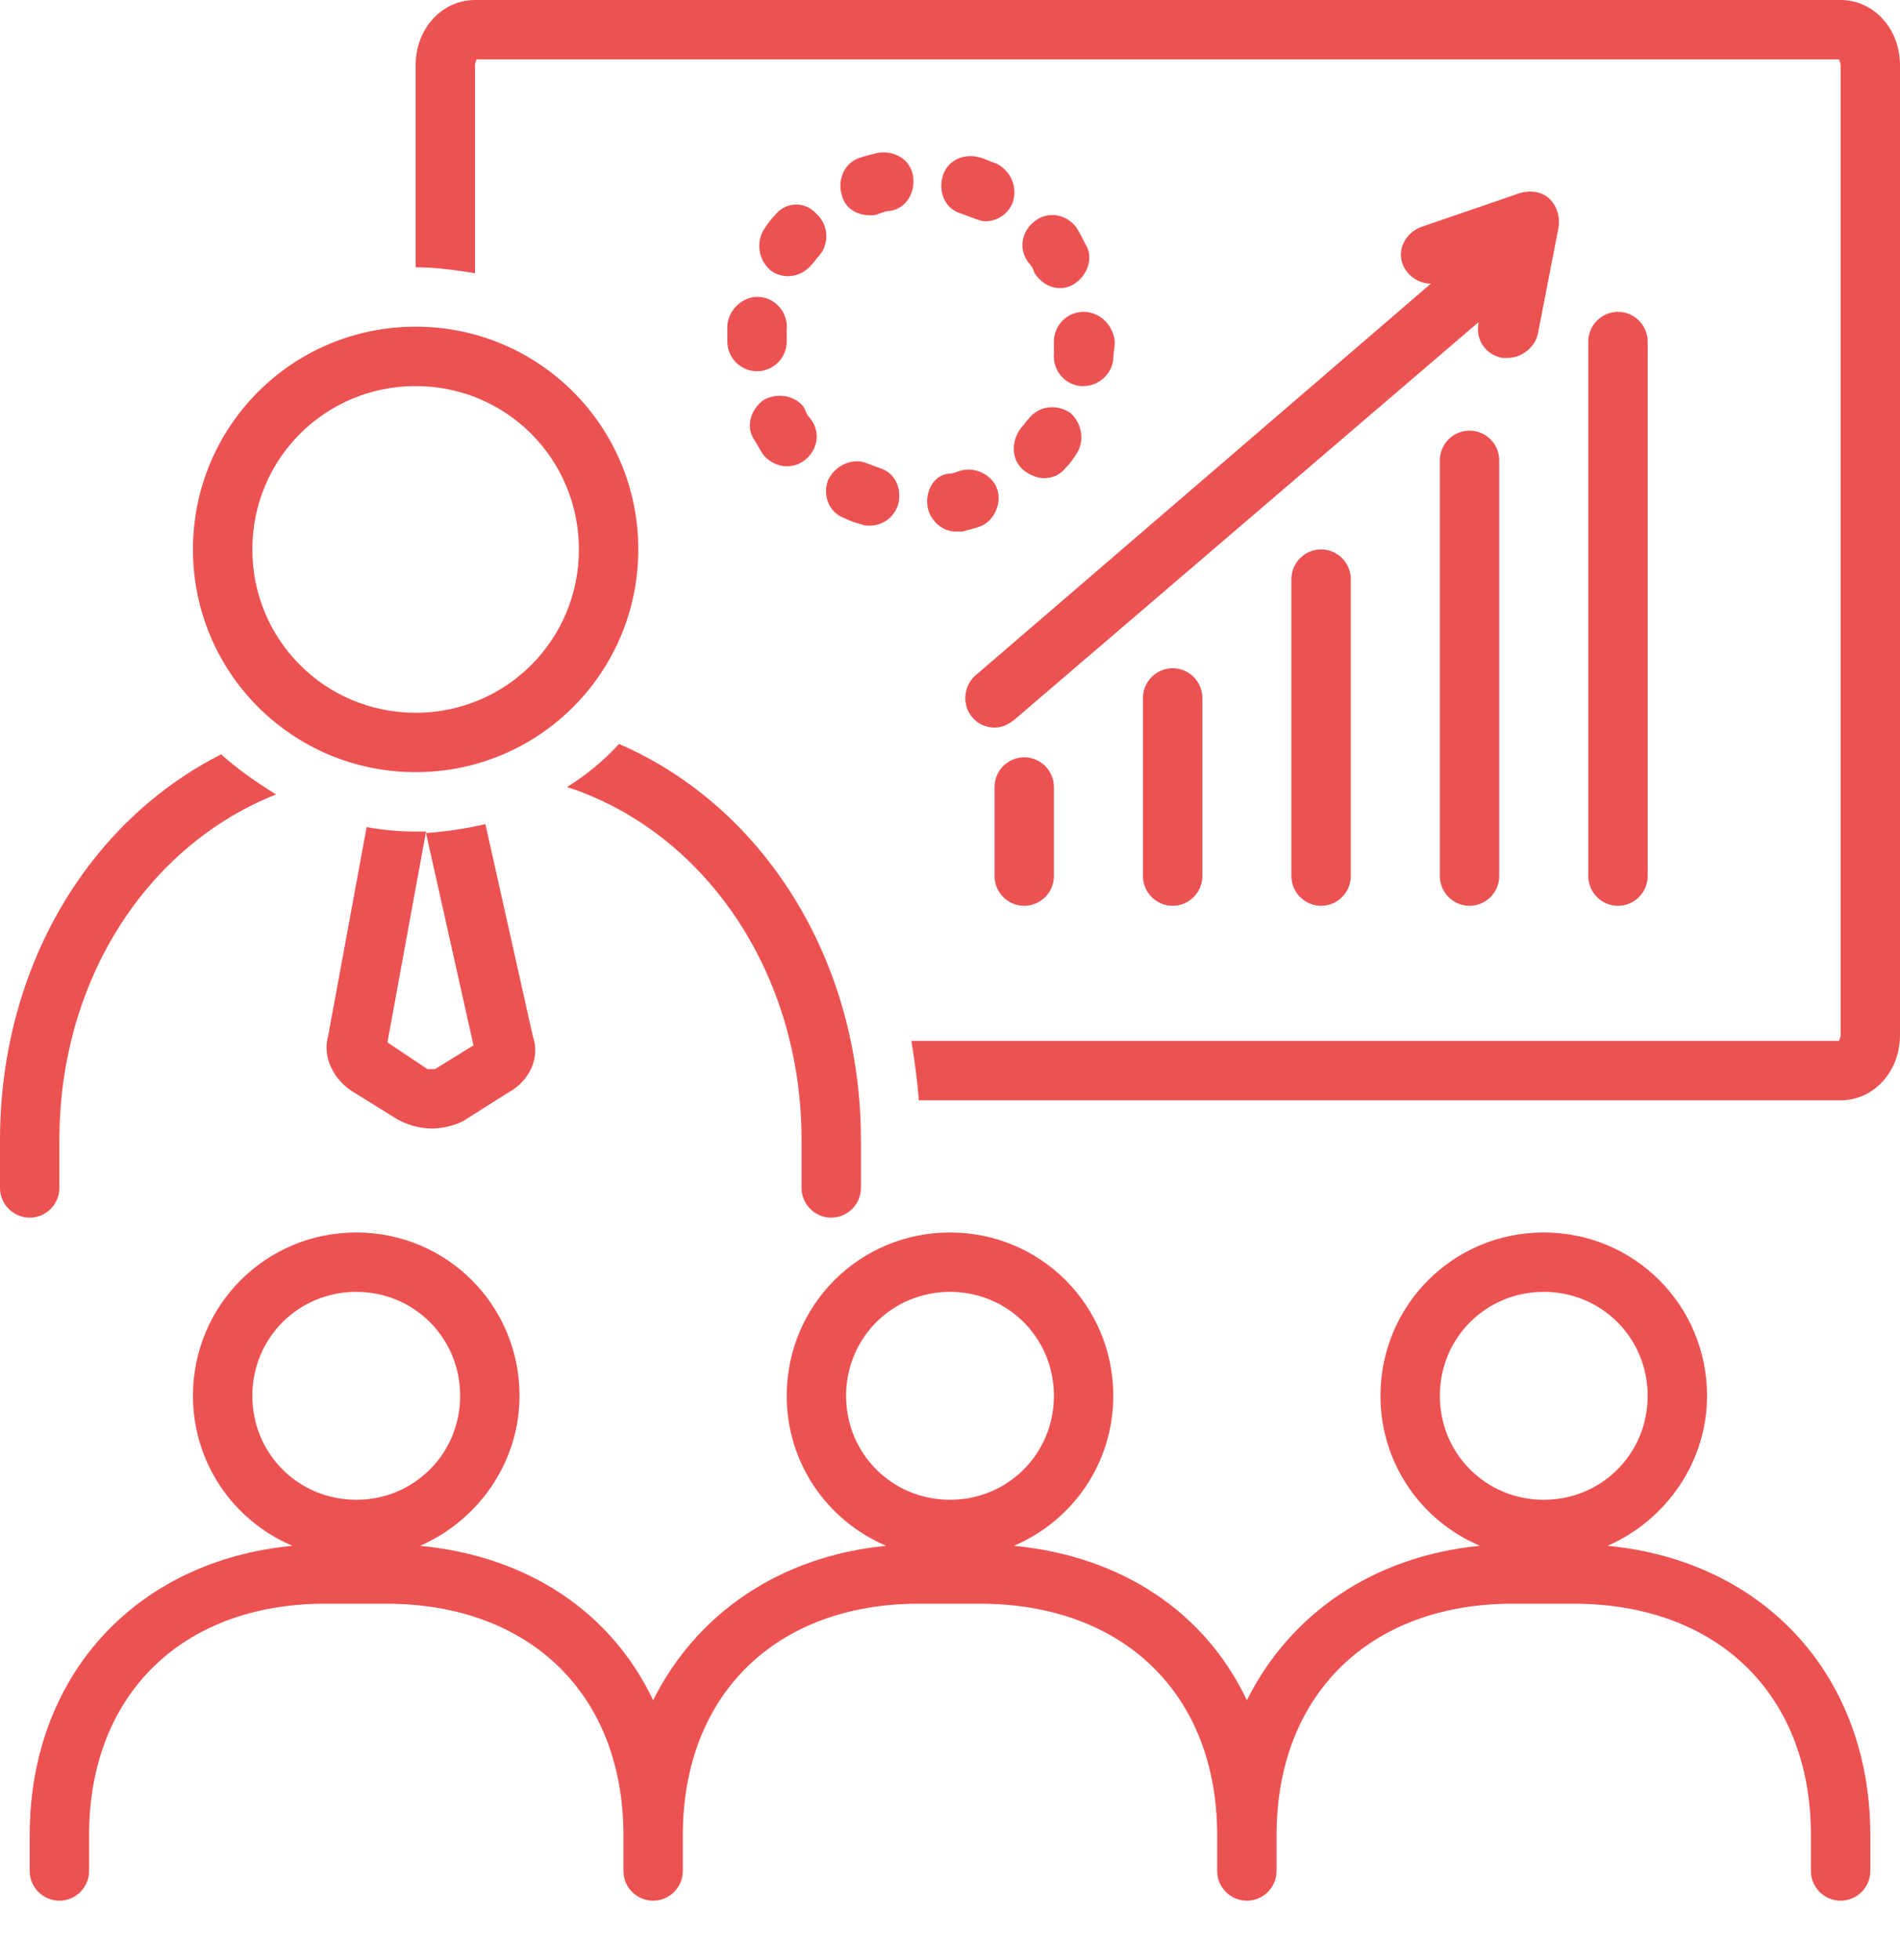
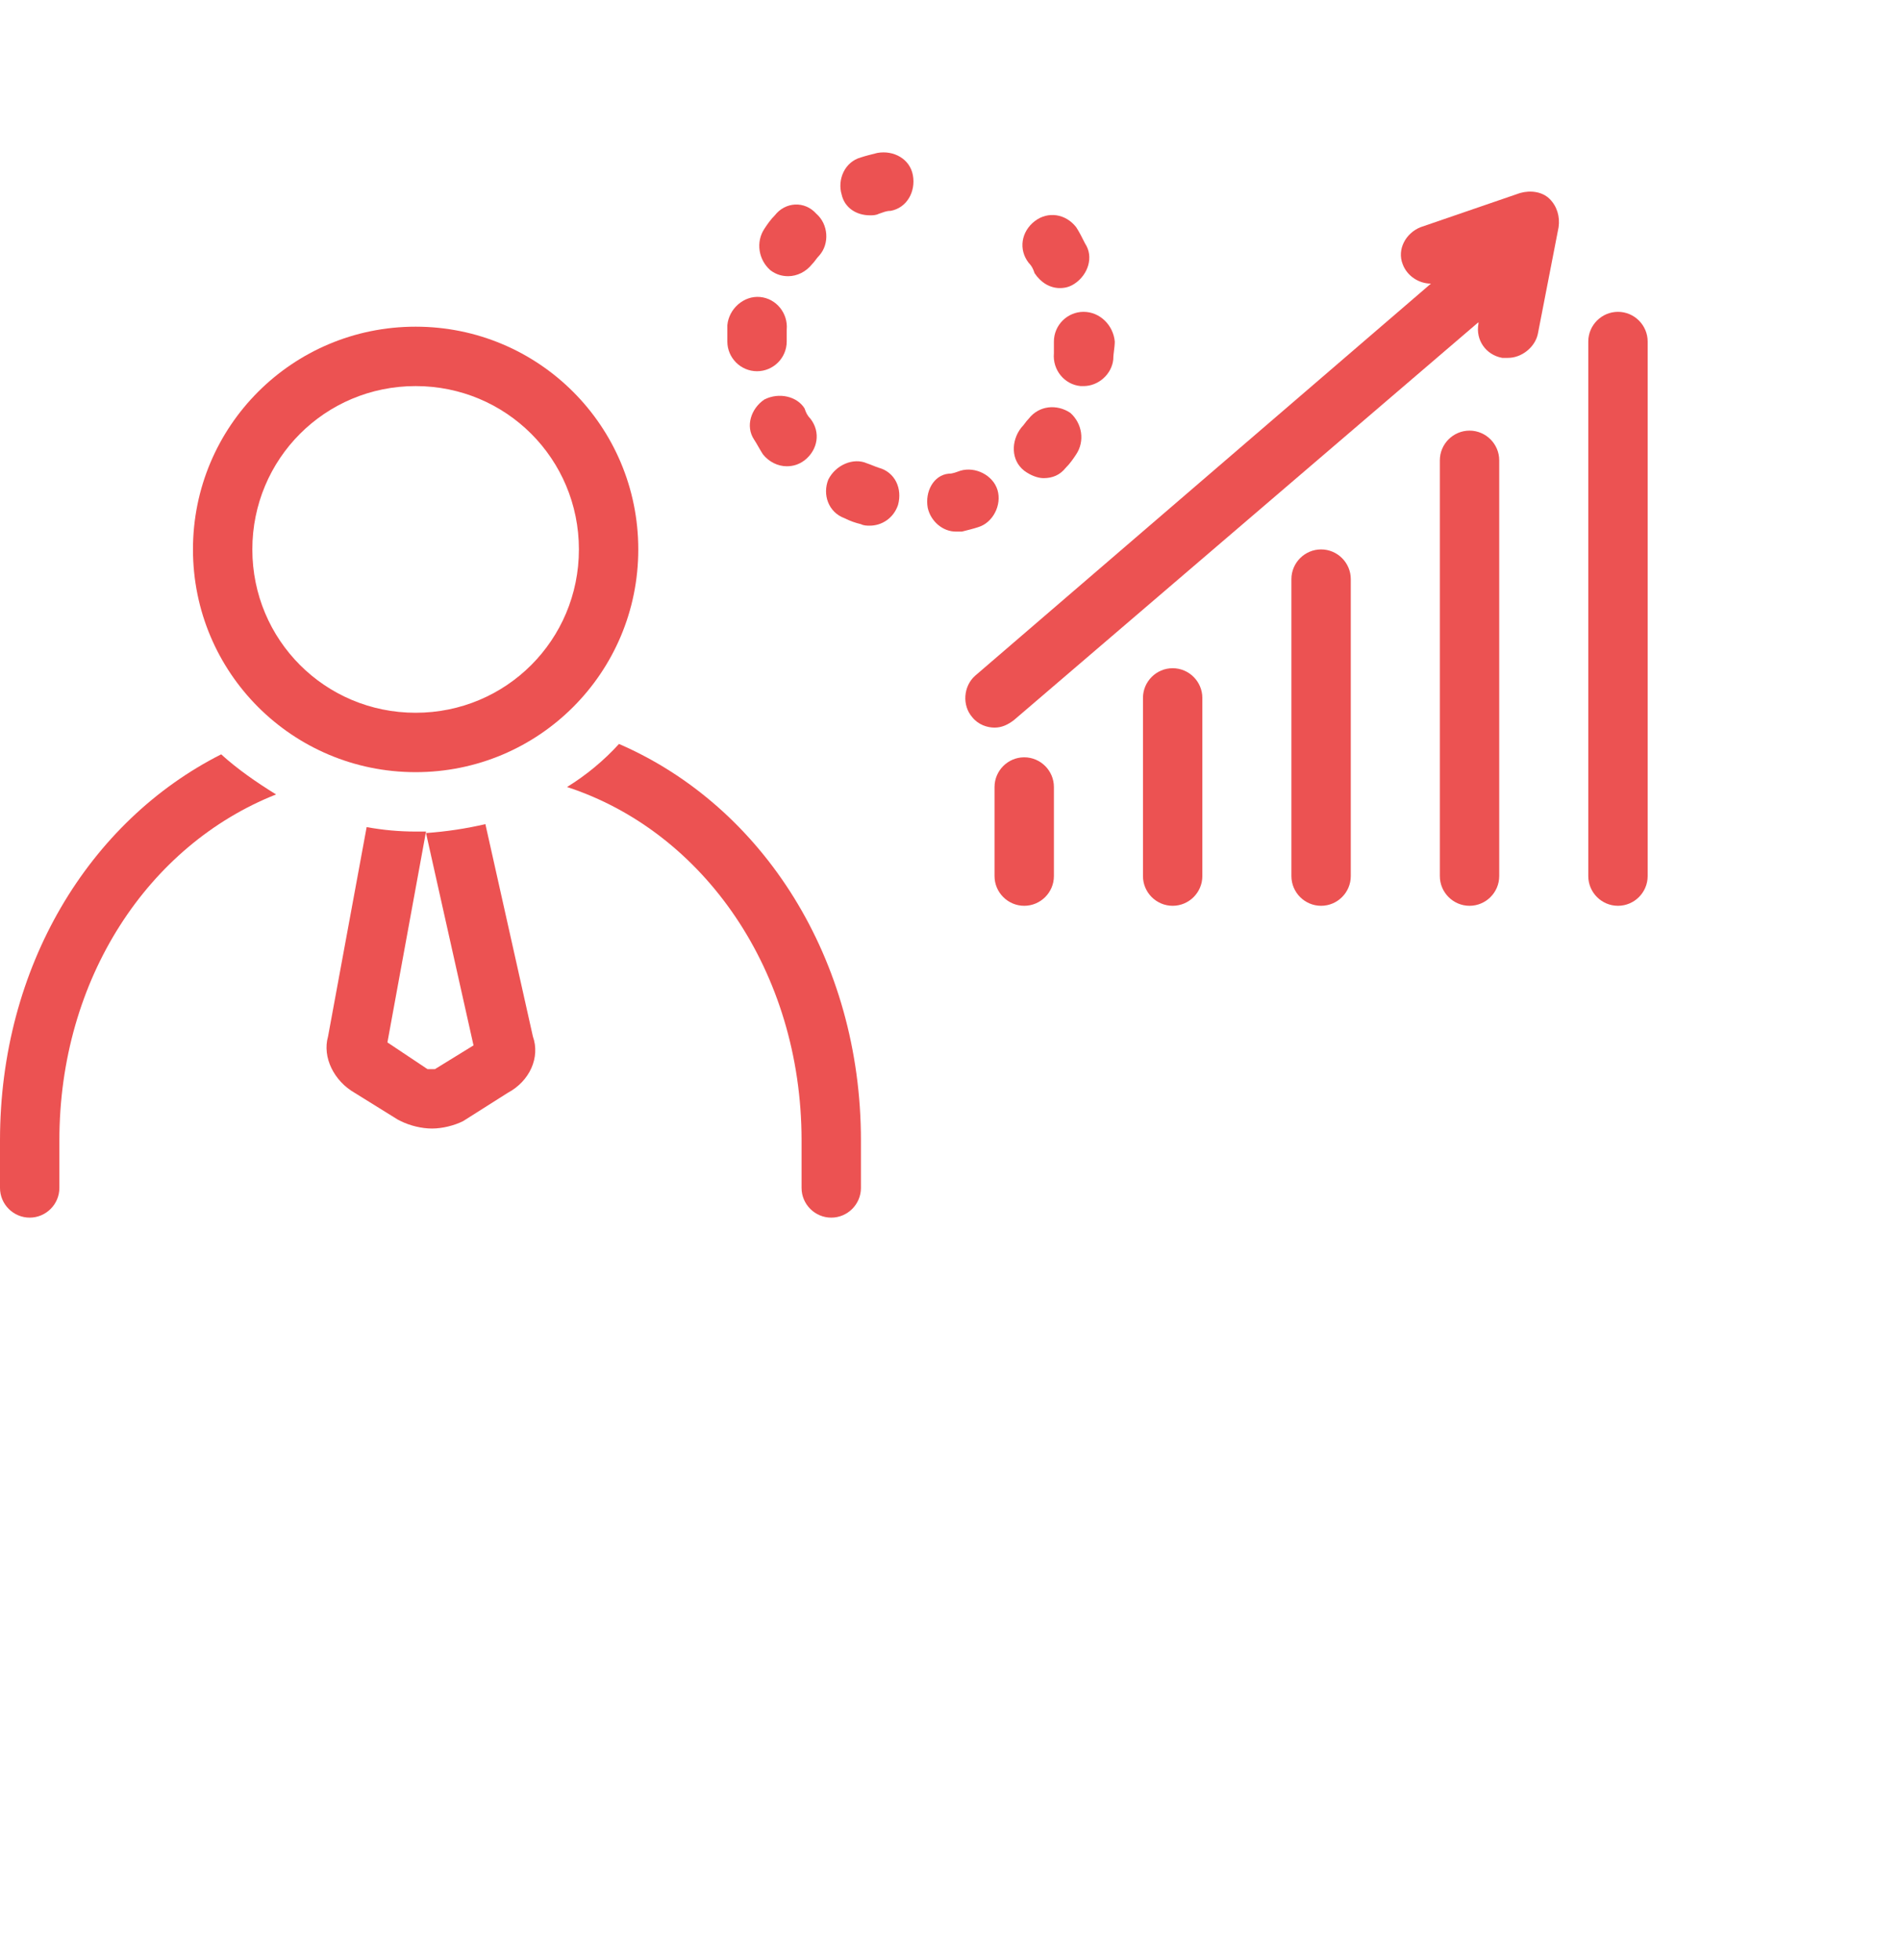
<svg xmlns="http://www.w3.org/2000/svg" version="1.1" id="Layer_1" x="0px" y="0px" viewBox="0 0 128 132" style="enable-background:new 0 0 128 132;" xml:space="preserve">
  <style type="text/css">
	.st0{fill:#EC5252;}
</style>
  <path class="st0" d="M2,82c1.1,0,2-0.9,2-2v-3.2c0-10.9,6-19.9,14.6-23.3c-1.3-0.8-2.6-1.7-3.7-2.7C6,55.3,0,65.1,0,76.8V80  C0,81.1,0.9,82,2,82z" />
  <path class="st0" d="M38.2,53C47.4,56,54,65.4,54,76.8V80c0,1.1,0.9,2,2,2s2-0.9,2-2v-3.2c0-12.2-6.6-22.5-16.3-26.7  C40.7,51.2,39.5,52.2,38.2,53z" />
  <path class="st0" d="M28,22c-8.3,0-15,6.7-15,15s6.7,15,15,15s15-6.7,15-15S36.3,22,28,22z M28,48c-6.1,0-11-4.9-11-11s4.9-11,11-11  s11,4.9,11,11S34.1,48,28,48z" />
-   <path class="st0" d="M75,94c0-6.1-4.9-11-11-11s-11,4.9-11,11c0,4.5,2.7,8.4,6.7,10.1c-7.2,0.7-12.8,4.6-15.7,10.4  c-2.8-5.9-8.4-9.7-15.7-10.4c3.9-1.7,6.7-5.6,6.7-10.1c0-6.1-4.9-11-11-11s-11,4.9-11,11c0,4.5,2.7,8.4,6.7,10.1  C9.2,105.1,2,112.8,2,123.6v2.4c0,1.1,0.9,2,2,2s2-0.9,2-2v-2.4c0-9.5,6.3-15.6,15.9-15.6H26c9.7,0,16,6.1,16,15.6v2.4l0,0  c0,1.1,0.9,2,2,2s2-0.9,2-2l0,0v-2.4c0-9.5,6.3-15.6,15.9-15.6H66c9.7,0,16,6.1,16,15.6v2.4l0,0c0,1.1,0.9,2,2,2s2-0.9,2-2l0,0v-2.4  c0-9.5,6.3-15.6,15.9-15.6h4.1c9.7,0,16,6.1,16,15.6v2.4c0,1.1,0.9,2,2,2s2-0.9,2-2v-2.4c0-10.8-7.2-18.5-17.7-19.5  c3.9-1.7,6.7-5.6,6.7-10.1c0-6.1-4.9-11-11-11s-11,4.9-11,11c0,4.5,2.7,8.4,6.7,10.1c-7.2,0.7-12.8,4.6-15.7,10.4  c-2.8-5.9-8.4-9.7-15.7-10.4C72.3,102.4,75,98.5,75,94z M24,101c-3.9,0-7-3.1-7-7s3.1-7,7-7s7,3.1,7,7S27.9,101,24,101z M97,94  c0-3.9,3.1-7,7-7s7,3.1,7,7s-3.1,7-7,7S97,97.9,97,94z M64,101c-3.9,0-7-3.1-7-7s3.1-7,7-7s7,3.1,7,7S67.9,101,64,101z" />
  <path class="st0" d="M67,53v6c0,1.1,0.9,2,2,2s2-0.9,2-2v-6c0-1.1-0.9-2-2-2S67,51.9,67,53z" />
  <path class="st0" d="M77,47v12c0,1.1,0.9,2,2,2s2-0.9,2-2V47c0-1.1-0.9-2-2-2S77,45.9,77,47z" />
  <path class="st0" d="M87,39v20c0,1.1,0.9,2,2,2s2-0.9,2-2V39c0-1.1-0.9-2-2-2S87,37.9,87,39z" />
  <path class="st0" d="M97,31v28c0,1.1,0.9,2,2,2s2-0.9,2-2V31c0-1.1-0.9-2-2-2S97,29.9,97,31z" />
  <path class="st0" d="M111,59V23c0-1.1-0.9-2-2-2s-2,0.9-2,2v36c0,1.1,0.9,2,2,2S111,60.1,111,59z" />
  <path class="st0" d="M65.5,48.3c0.4,0.5,1,0.7,1.5,0.7s0.9-0.2,1.3-0.5l31.3-26.8v0.1c-0.2,1.1,0.5,2.1,1.6,2.3c0.1,0,0.3,0,0.4,0  c0.9,0,1.8-0.7,2-1.6l1.4-7.2c0.1-0.7-0.1-1.4-0.6-1.9s-1.3-0.6-2-0.4l-6.7,2.3c-1,0.4-1.6,1.5-1.2,2.5c0.3,0.8,1.1,1.3,1.9,1.3  L65.7,45.5C64.9,46.2,64.8,47.5,65.5,48.3z" />
  <path class="st0" d="M49,21.9c0,0.4,0,0.8,0,1.1l0,0c0,1.1,0.9,2,2,2s2-0.9,2-2c0-0.3,0-0.5,0-0.8c0.1-1.1-0.7-2.1-1.8-2.2  C50.1,19.9,49.1,20.8,49,21.9z" />
  <path class="st0" d="M51.5,26.9c-0.9,0.6-1.3,1.8-0.7,2.7c0.2,0.3,0.4,0.7,0.6,1c0.4,0.5,1,0.8,1.6,0.8c0.4,0,0.8-0.1,1.2-0.4  c0.9-0.7,1.1-1.9,0.4-2.8c-0.2-0.2-0.3-0.4-0.4-0.7C53.7,26.7,52.5,26.4,51.5,26.9z" />
  <path class="st0" d="M52.2,14.5c-0.3,0.3-0.5,0.6-0.7,0.9c-0.6,0.9-0.4,2.1,0.4,2.8c0.4,0.3,0.8,0.4,1.2,0.4c0.6,0,1.2-0.3,1.6-0.8  c0.2-0.2,0.3-0.4,0.5-0.6c0.7-0.8,0.6-2.1-0.2-2.8C54.2,13.5,52.9,13.6,52.2,14.5z" />
  <path class="st0" d="M55.8,32.3c-0.4,1,0,2.2,1.1,2.6c0.4,0.2,0.7,0.3,1.1,0.4c0.2,0.1,0.4,0.1,0.6,0.1c0.8,0,1.6-0.5,1.9-1.4  c0.3-1.1-0.2-2.2-1.3-2.5c-0.3-0.1-0.5-0.2-0.8-0.3C57.5,30.8,56.3,31.3,55.8,32.3z" />
  <path class="st0" d="M58.6,14.5c0.2,0,0.4,0,0.6-0.1c0.3-0.1,0.5-0.2,0.8-0.2c1.1-0.2,1.7-1.3,1.5-2.4s-1.3-1.7-2.4-1.5  c-0.4,0.1-0.8,0.2-1.1,0.3c-1.1,0.3-1.6,1.5-1.3,2.5C56.9,14,57.7,14.5,58.6,14.5z" />
-   <path class="st0" d="M67.1,11c-0.4-0.1-0.7-0.3-1.1-0.4c-1.1-0.3-2.2,0.2-2.5,1.3s0.2,2.2,1.3,2.5c0.3,0.1,0.5,0.2,0.8,0.3  s0.5,0.2,0.8,0.2c0.8,0,1.5-0.5,1.8-1.2C68.6,12.6,68.1,11.5,67.1,11z" />
  <path class="st0" d="M62.5,34.2c0.2,0.9,1,1.6,1.9,1.6c0.1,0,0.3,0,0.4,0c0.4-0.1,0.8-0.2,1.1-0.3c1-0.3,1.6-1.5,1.3-2.5  c-0.3-1-1.5-1.6-2.5-1.3c-0.3,0.1-0.5,0.2-0.8,0.2C62.9,32,62.3,33.1,62.5,34.2z" />
  <path class="st0" d="M69,31.7c0.4,0.3,0.9,0.5,1.3,0.5c0.6,0,1.1-0.2,1.5-0.7c0.3-0.3,0.5-0.6,0.7-0.9c0.6-0.9,0.4-2.1-0.4-2.8  c-0.9-0.6-2.1-0.5-2.8,0.4c-0.2,0.2-0.3,0.4-0.5,0.6C68.1,29.7,68.1,31,69,31.7z" />
  <path class="st0" d="M72.5,15.3c-0.7-0.9-1.9-1.1-2.8-0.4c-0.9,0.7-1.1,1.9-0.4,2.8c0.2,0.2,0.3,0.4,0.4,0.7c0.4,0.6,1,1,1.7,1  c0.4,0,0.7-0.1,1-0.3c0.9-0.6,1.3-1.8,0.7-2.7C72.9,16,72.7,15.6,72.5,15.3z" />
  <path class="st0" d="M73,21c-1.1,0-2,0.9-2,2c0,0.3,0,0.5,0,0.8c-0.1,1.1,0.7,2.1,1.8,2.2c0.1,0,0.1,0,0.2,0c1,0,1.9-0.8,2-1.8  c0-0.4,0.1-0.8,0.1-1.2l0,0C75,21.9,74.1,21,73,21z" />
  <path class="st0" d="M28,56c-1.1,0-2.2-0.1-3.3-0.3l-2.6,14.1c-0.4,1.4,0.4,3,1.8,3.8l2.9,1.8l0.2,0.1c0.6,0.3,1.4,0.5,2.1,0.5  s1.5-0.2,2.1-0.5l3-1.9c1.5-0.8,2.2-2.4,1.7-3.8l-3.2-14.3c-1.3,0.3-2.6,0.5-4,0.6l3.2,14.3L29.3,72c-0.1,0-0.3,0-0.5,0l-2.7-1.8  L28.7,56C28.5,56,28.2,56,28,56z" />
-   <path class="st0" d="M124,0H32c-2.2,0-4,1.9-4,4.4V18c1.4,0,2.7,0.2,4,0.4v-14c0-0.2,0.1-0.3,0.1-0.4h91.8c0,0.1,0.1,0.2,0.1,0.4  v65.3c0,0.2-0.1,0.3-0.1,0.4H61.4c0.2,1.3,0.4,2.6,0.5,4H124c2.2,0,4-1.9,4-4.4V4.4C128,1.9,126.2,0,124,0z" />
</svg>